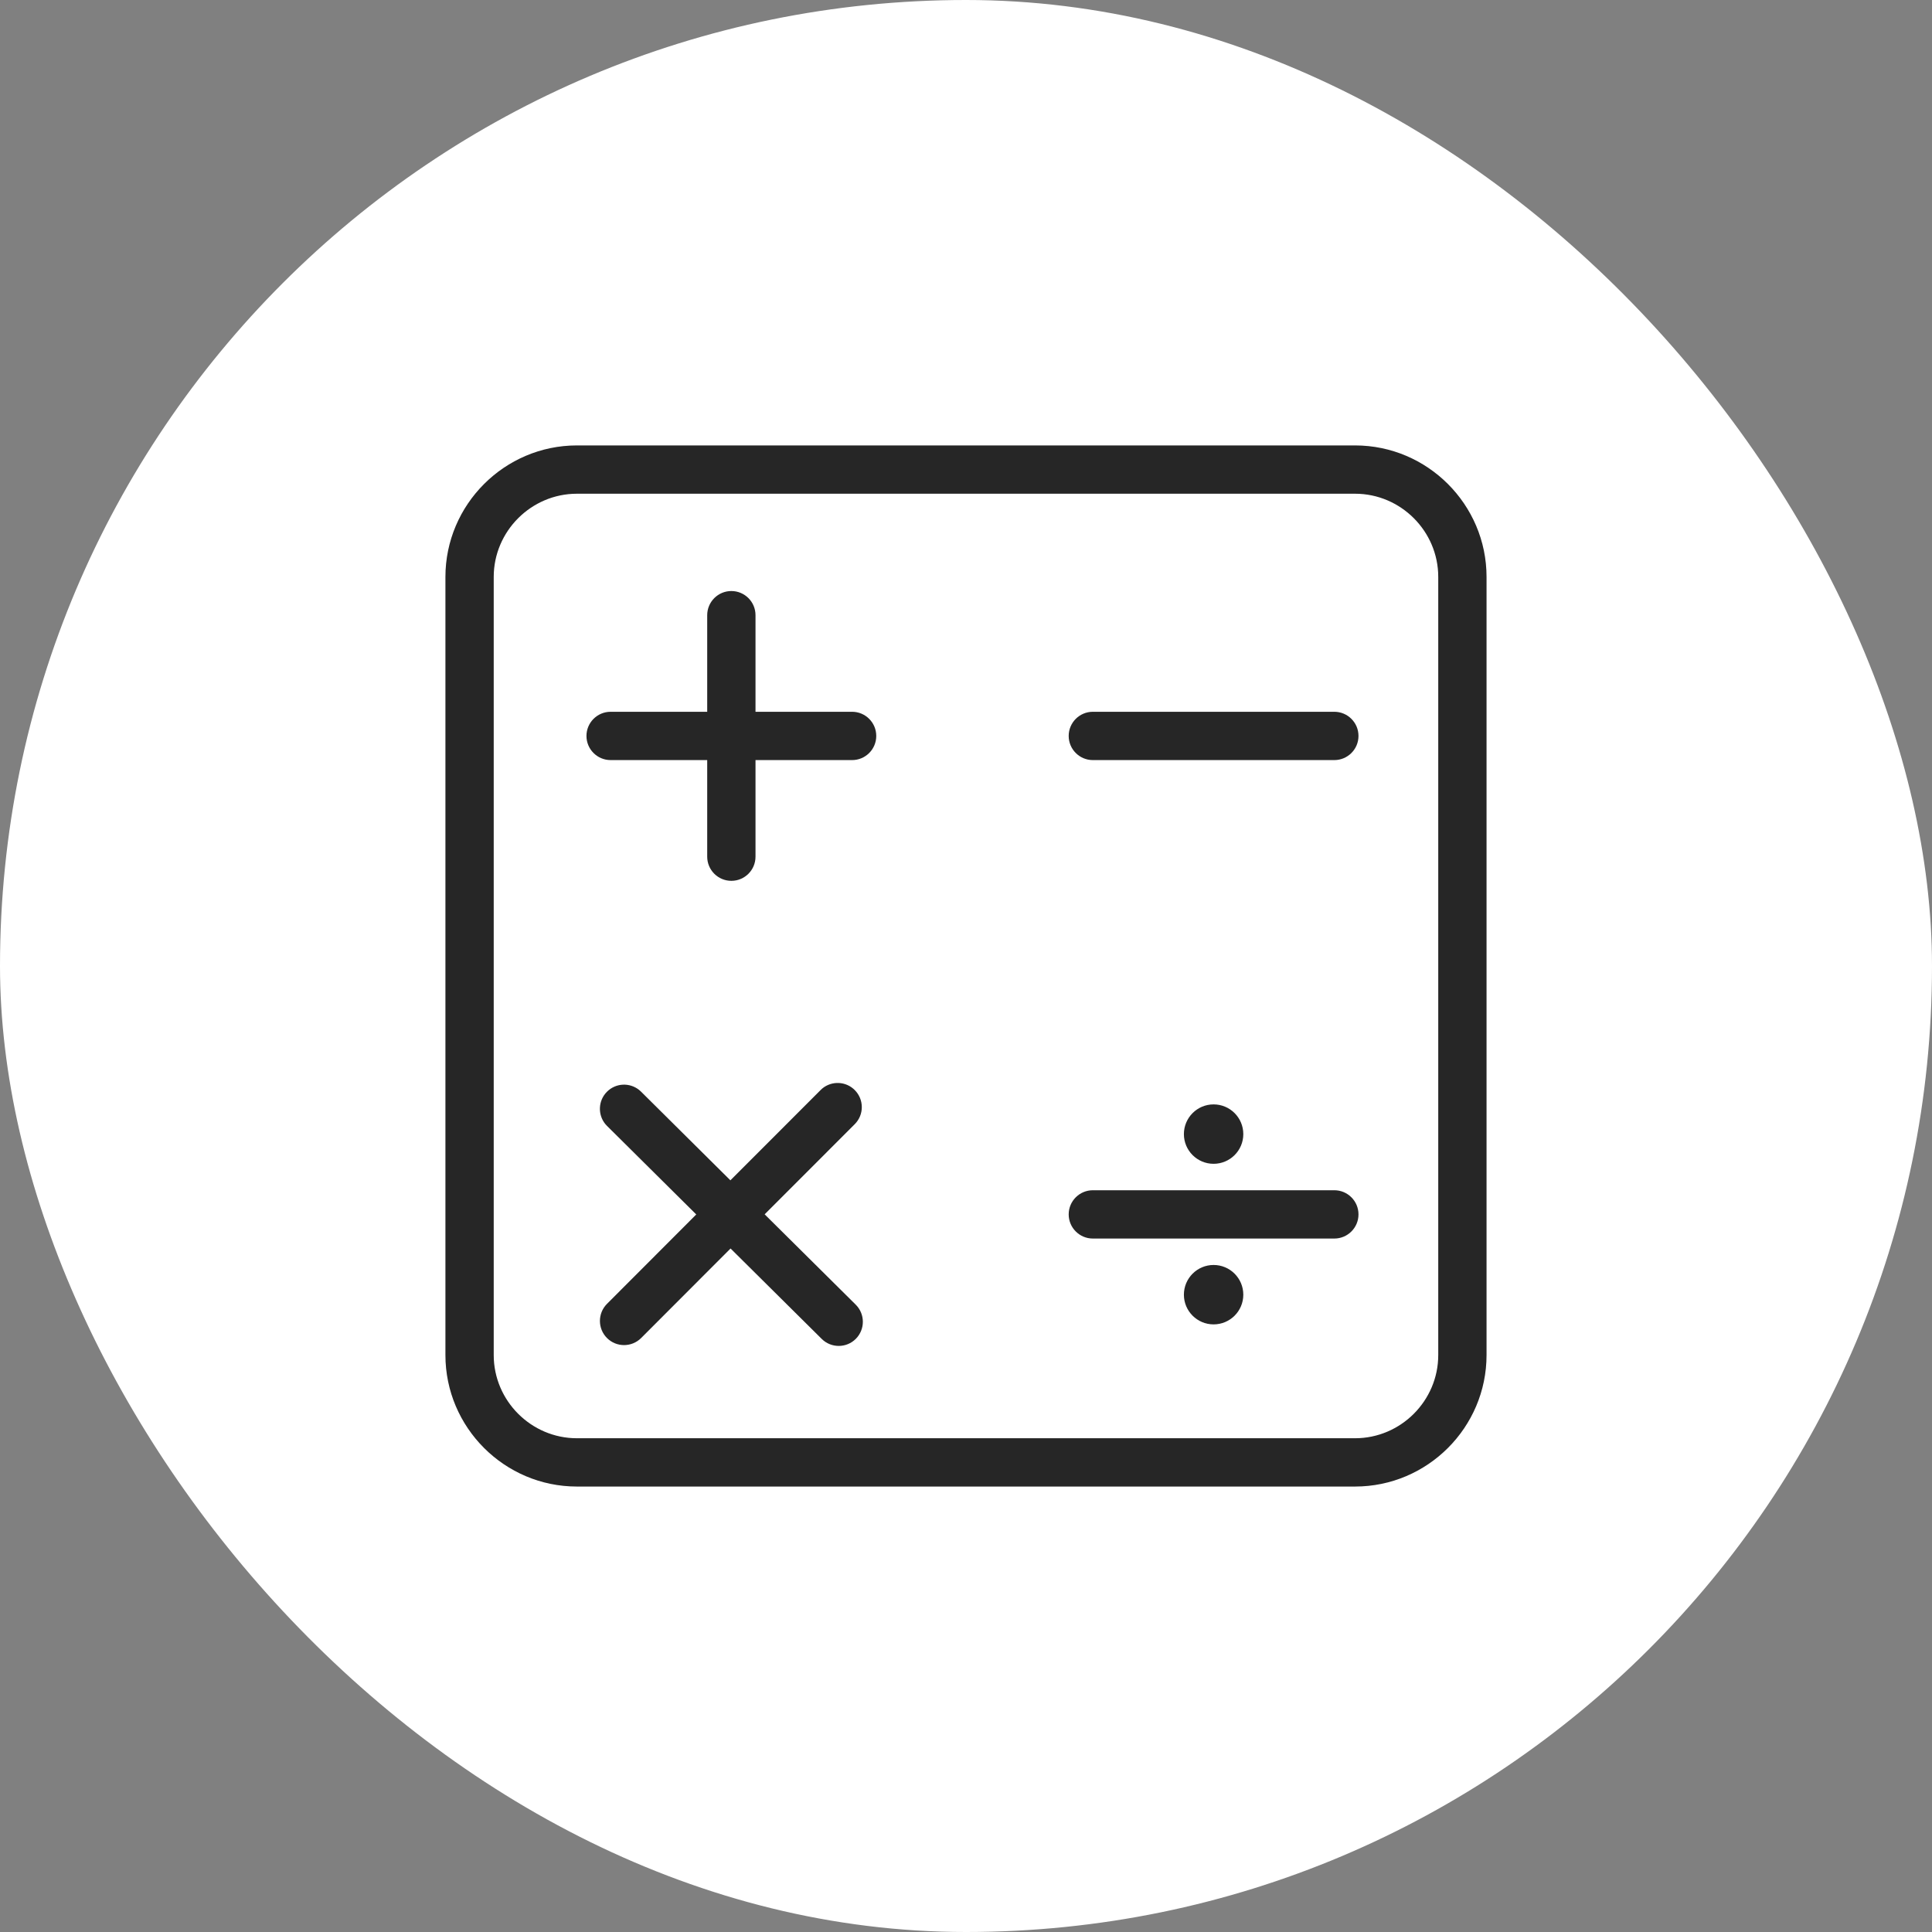
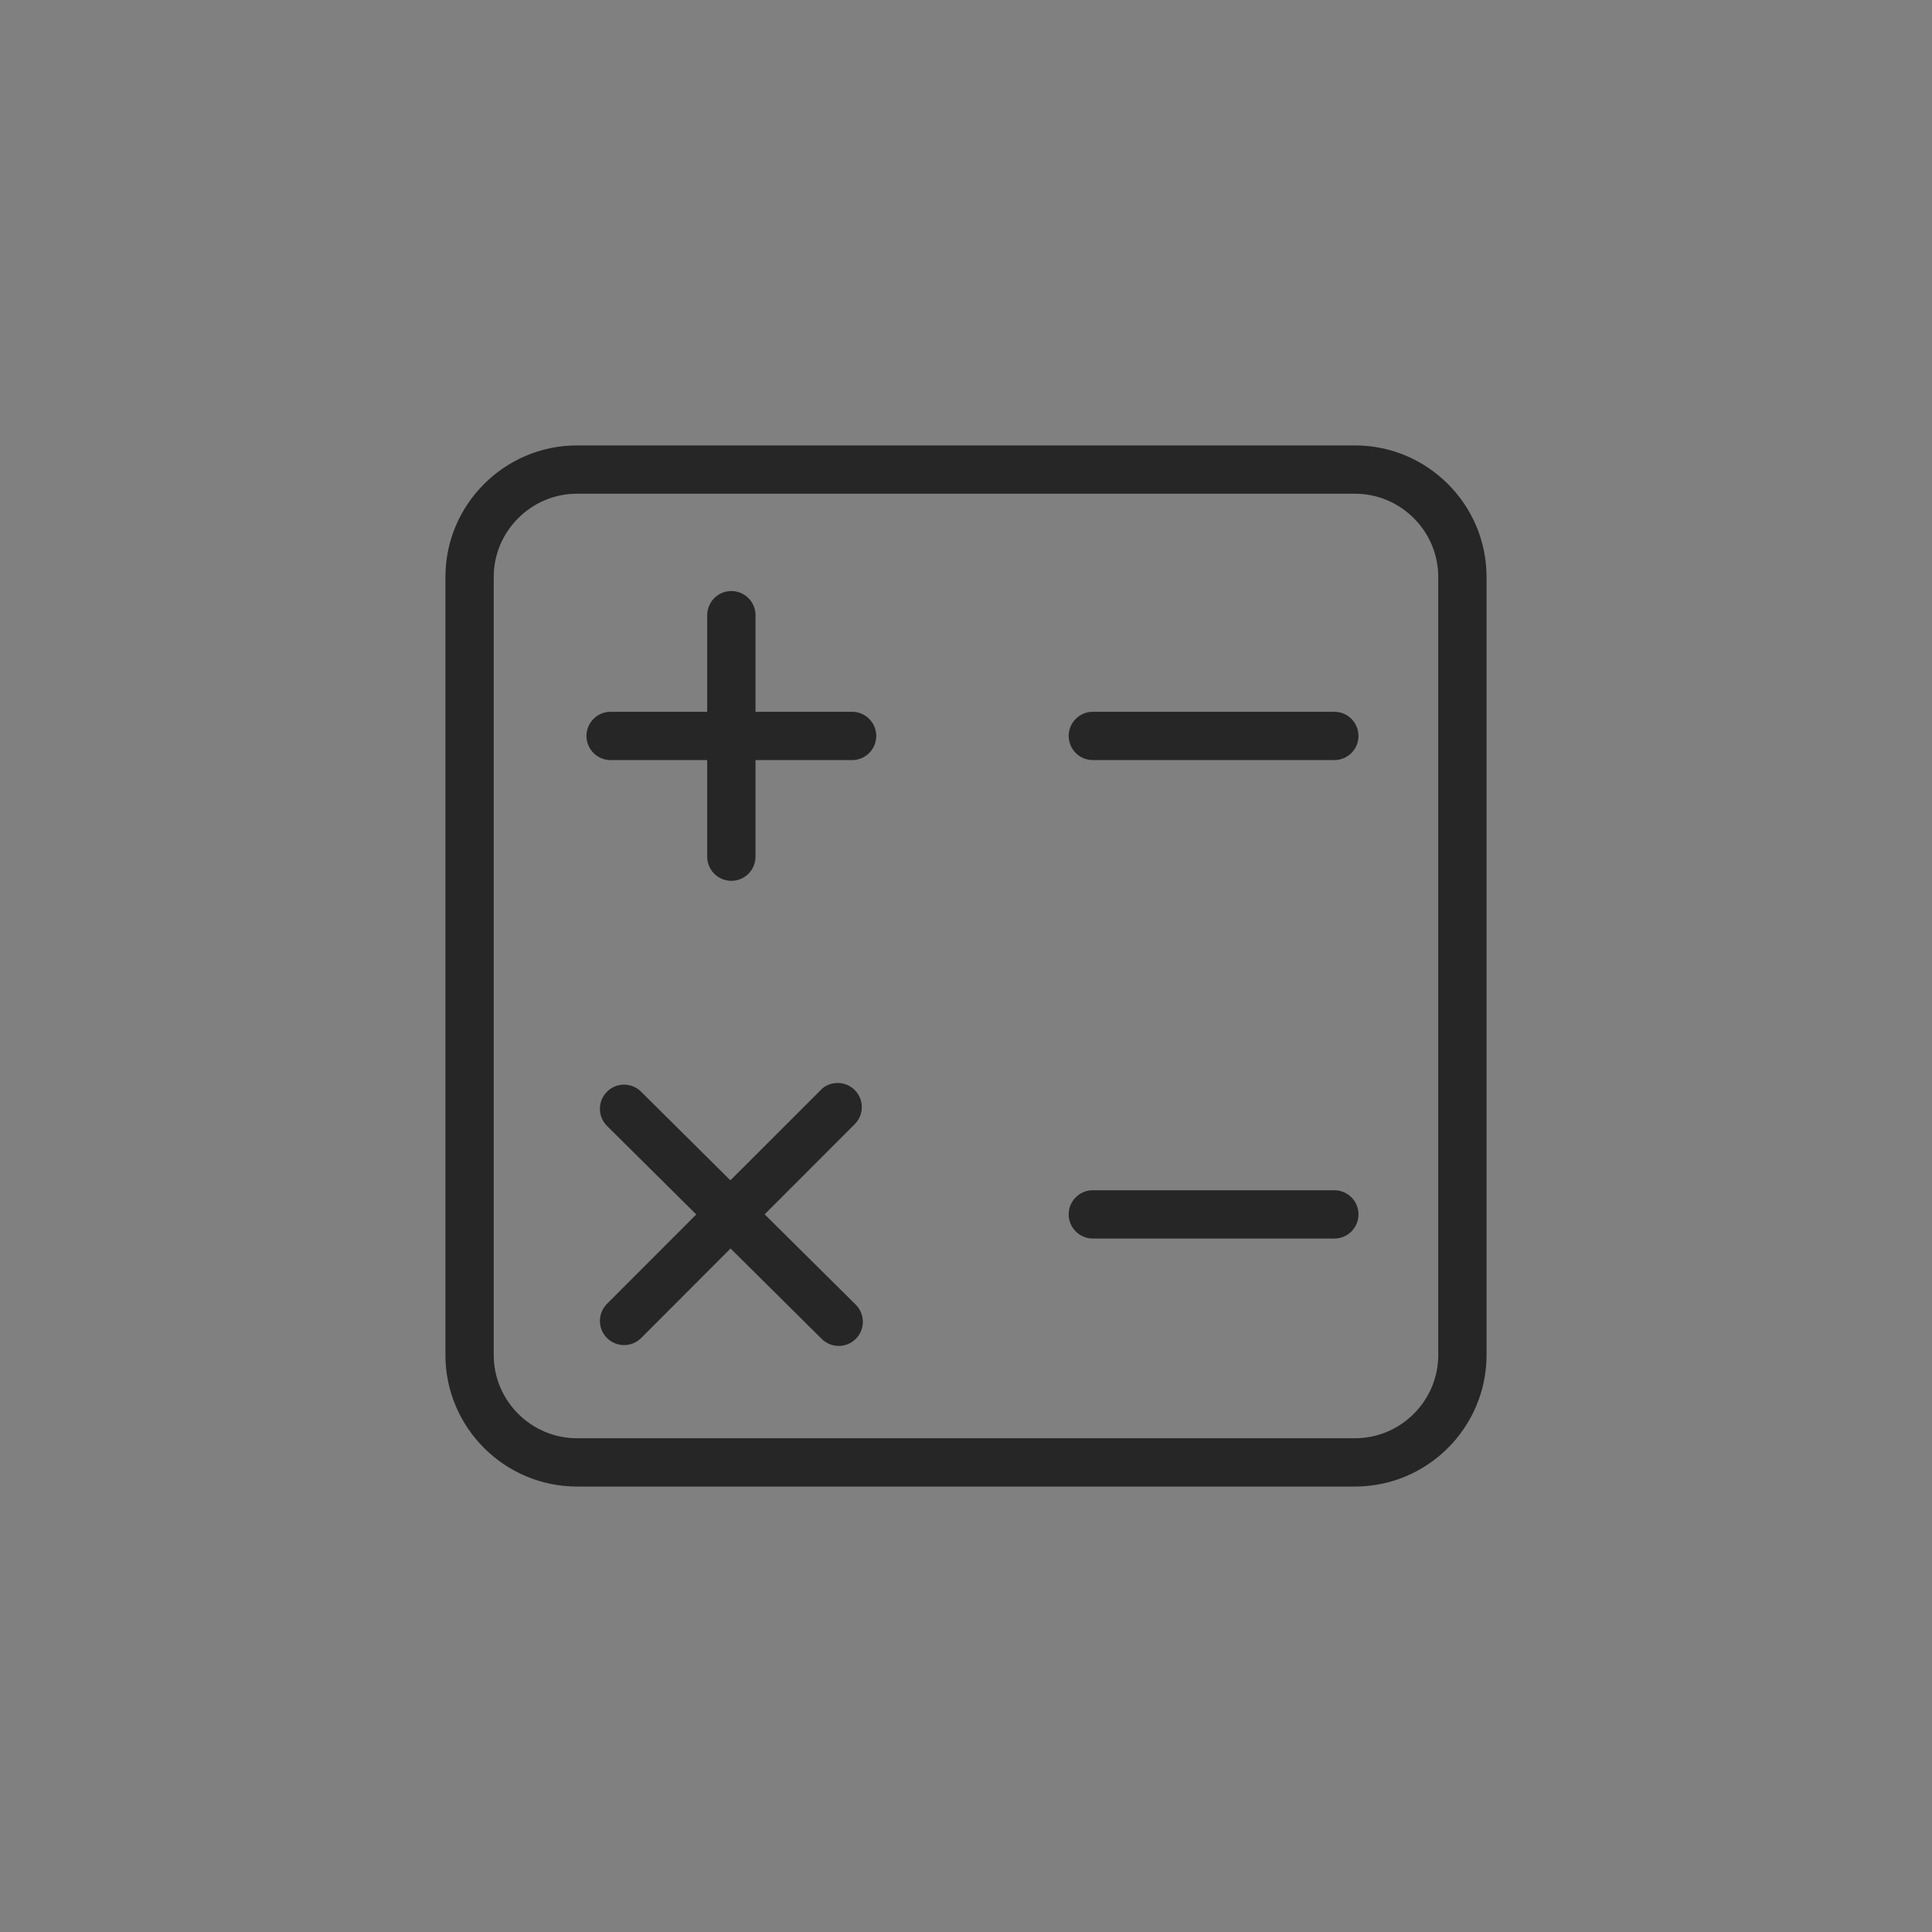
<svg xmlns="http://www.w3.org/2000/svg" width="60" height="60" viewBox="0 0 60 60" fill="none">
  <rect x="0" y="0" width="60" height="60" fill="#808080" stroke="none" />
-   <rect width="60" height="60" rx="30" fill="white" />
-   <path d="M44.666 17.916C44.666 16.497 43.502 15.333 42.083 15.333H17.916C16.497 15.334 15.334 16.497 15.333 17.916V42.083C15.333 43.502 16.497 44.666 17.916 44.666H42.083C43.502 44.666 44.666 43.502 44.666 42.083V17.916ZM25.54 33.801C25.835 33.561 26.27 33.577 26.544 33.852C26.837 34.145 26.838 34.619 26.545 34.912L23.747 37.712L26.575 40.517C26.869 40.809 26.871 41.283 26.579 41.578C26.288 41.871 25.813 41.873 25.519 41.581L22.688 38.773L19.912 41.553C19.619 41.846 19.144 41.847 18.851 41.554C18.558 41.261 18.558 40.787 18.85 40.493L21.623 37.716L18.852 34.967L18.8 34.91C18.559 34.617 18.575 34.182 18.848 33.907C19.121 33.631 19.555 33.612 19.851 33.851L19.909 33.903L22.683 36.656L25.484 33.853L25.54 33.801ZM41.439 36.964C41.853 36.964 42.189 37.3 42.189 37.714C42.189 38.128 41.853 38.464 41.439 38.464H33.939C33.525 38.464 33.189 38.128 33.189 37.714C33.189 37.3 33.525 36.964 33.939 36.964H41.439ZM21.963 26.605V23.605H18.963C18.549 23.605 18.213 23.269 18.213 22.855C18.213 22.441 18.549 22.105 18.963 22.105H21.963V19.105C21.963 18.691 22.299 18.355 22.713 18.355C23.127 18.355 23.463 18.691 23.463 19.105V22.105H26.463C26.877 22.105 27.213 22.441 27.213 22.855C27.213 23.269 26.878 23.605 26.463 23.605H23.463V26.605C23.463 27.019 23.128 27.355 22.713 27.355C22.299 27.355 21.963 27.019 21.963 26.605ZM41.439 22.105C41.853 22.105 42.189 22.441 42.189 22.855C42.189 23.269 41.853 23.605 41.439 23.605H33.939C33.525 23.605 33.189 23.269 33.189 22.855C33.189 22.441 33.525 22.105 33.939 22.105H41.439ZM46.166 42.083C46.166 44.331 44.331 46.166 42.083 46.166H17.916C15.669 46.166 13.833 44.331 13.833 42.083V17.916C13.834 15.669 15.669 13.834 17.916 13.833H42.083C44.331 13.833 46.166 15.669 46.166 17.916V42.083Z" fill="#262626" />
-   <path d="M37.689 41.13C38.199 41.13 38.612 40.717 38.612 40.208C38.612 39.698 38.199 39.285 37.689 39.285C37.18 39.285 36.767 39.698 36.767 40.208C36.767 40.717 37.18 41.13 37.689 41.13Z" fill="#262626" />
-   <path d="M37.689 36.143C38.199 36.143 38.612 35.73 38.612 35.221C38.612 34.711 38.199 34.298 37.689 34.298C37.18 34.298 36.767 34.711 36.767 35.221C36.767 35.73 37.18 36.143 37.689 36.143Z" fill="#262626" />
+   <path d="M44.666 17.916C44.666 16.497 43.502 15.333 42.083 15.333H17.916C16.497 15.334 15.334 16.497 15.333 17.916V42.083C15.333 43.502 16.497 44.666 17.916 44.666H42.083C43.502 44.666 44.666 43.502 44.666 42.083V17.916ZM25.54 33.801C25.835 33.561 26.27 33.577 26.544 33.852C26.837 34.145 26.838 34.619 26.545 34.912L23.747 37.712L26.575 40.517C26.869 40.809 26.871 41.283 26.579 41.578C26.288 41.871 25.813 41.873 25.519 41.581L22.688 38.773L19.912 41.553C19.619 41.846 19.144 41.847 18.851 41.554C18.558 41.261 18.558 40.787 18.85 40.493L21.623 37.716L18.852 34.967L18.8 34.91C18.559 34.617 18.575 34.182 18.848 33.907C19.121 33.631 19.555 33.612 19.851 33.851L19.909 33.903L22.683 36.656L25.54 33.801ZM41.439 36.964C41.853 36.964 42.189 37.3 42.189 37.714C42.189 38.128 41.853 38.464 41.439 38.464H33.939C33.525 38.464 33.189 38.128 33.189 37.714C33.189 37.3 33.525 36.964 33.939 36.964H41.439ZM21.963 26.605V23.605H18.963C18.549 23.605 18.213 23.269 18.213 22.855C18.213 22.441 18.549 22.105 18.963 22.105H21.963V19.105C21.963 18.691 22.299 18.355 22.713 18.355C23.127 18.355 23.463 18.691 23.463 19.105V22.105H26.463C26.877 22.105 27.213 22.441 27.213 22.855C27.213 23.269 26.878 23.605 26.463 23.605H23.463V26.605C23.463 27.019 23.128 27.355 22.713 27.355C22.299 27.355 21.963 27.019 21.963 26.605ZM41.439 22.105C41.853 22.105 42.189 22.441 42.189 22.855C42.189 23.269 41.853 23.605 41.439 23.605H33.939C33.525 23.605 33.189 23.269 33.189 22.855C33.189 22.441 33.525 22.105 33.939 22.105H41.439ZM46.166 42.083C46.166 44.331 44.331 46.166 42.083 46.166H17.916C15.669 46.166 13.833 44.331 13.833 42.083V17.916C13.834 15.669 15.669 13.834 17.916 13.833H42.083C44.331 13.833 46.166 15.669 46.166 17.916V42.083Z" fill="#262626" />
</svg>